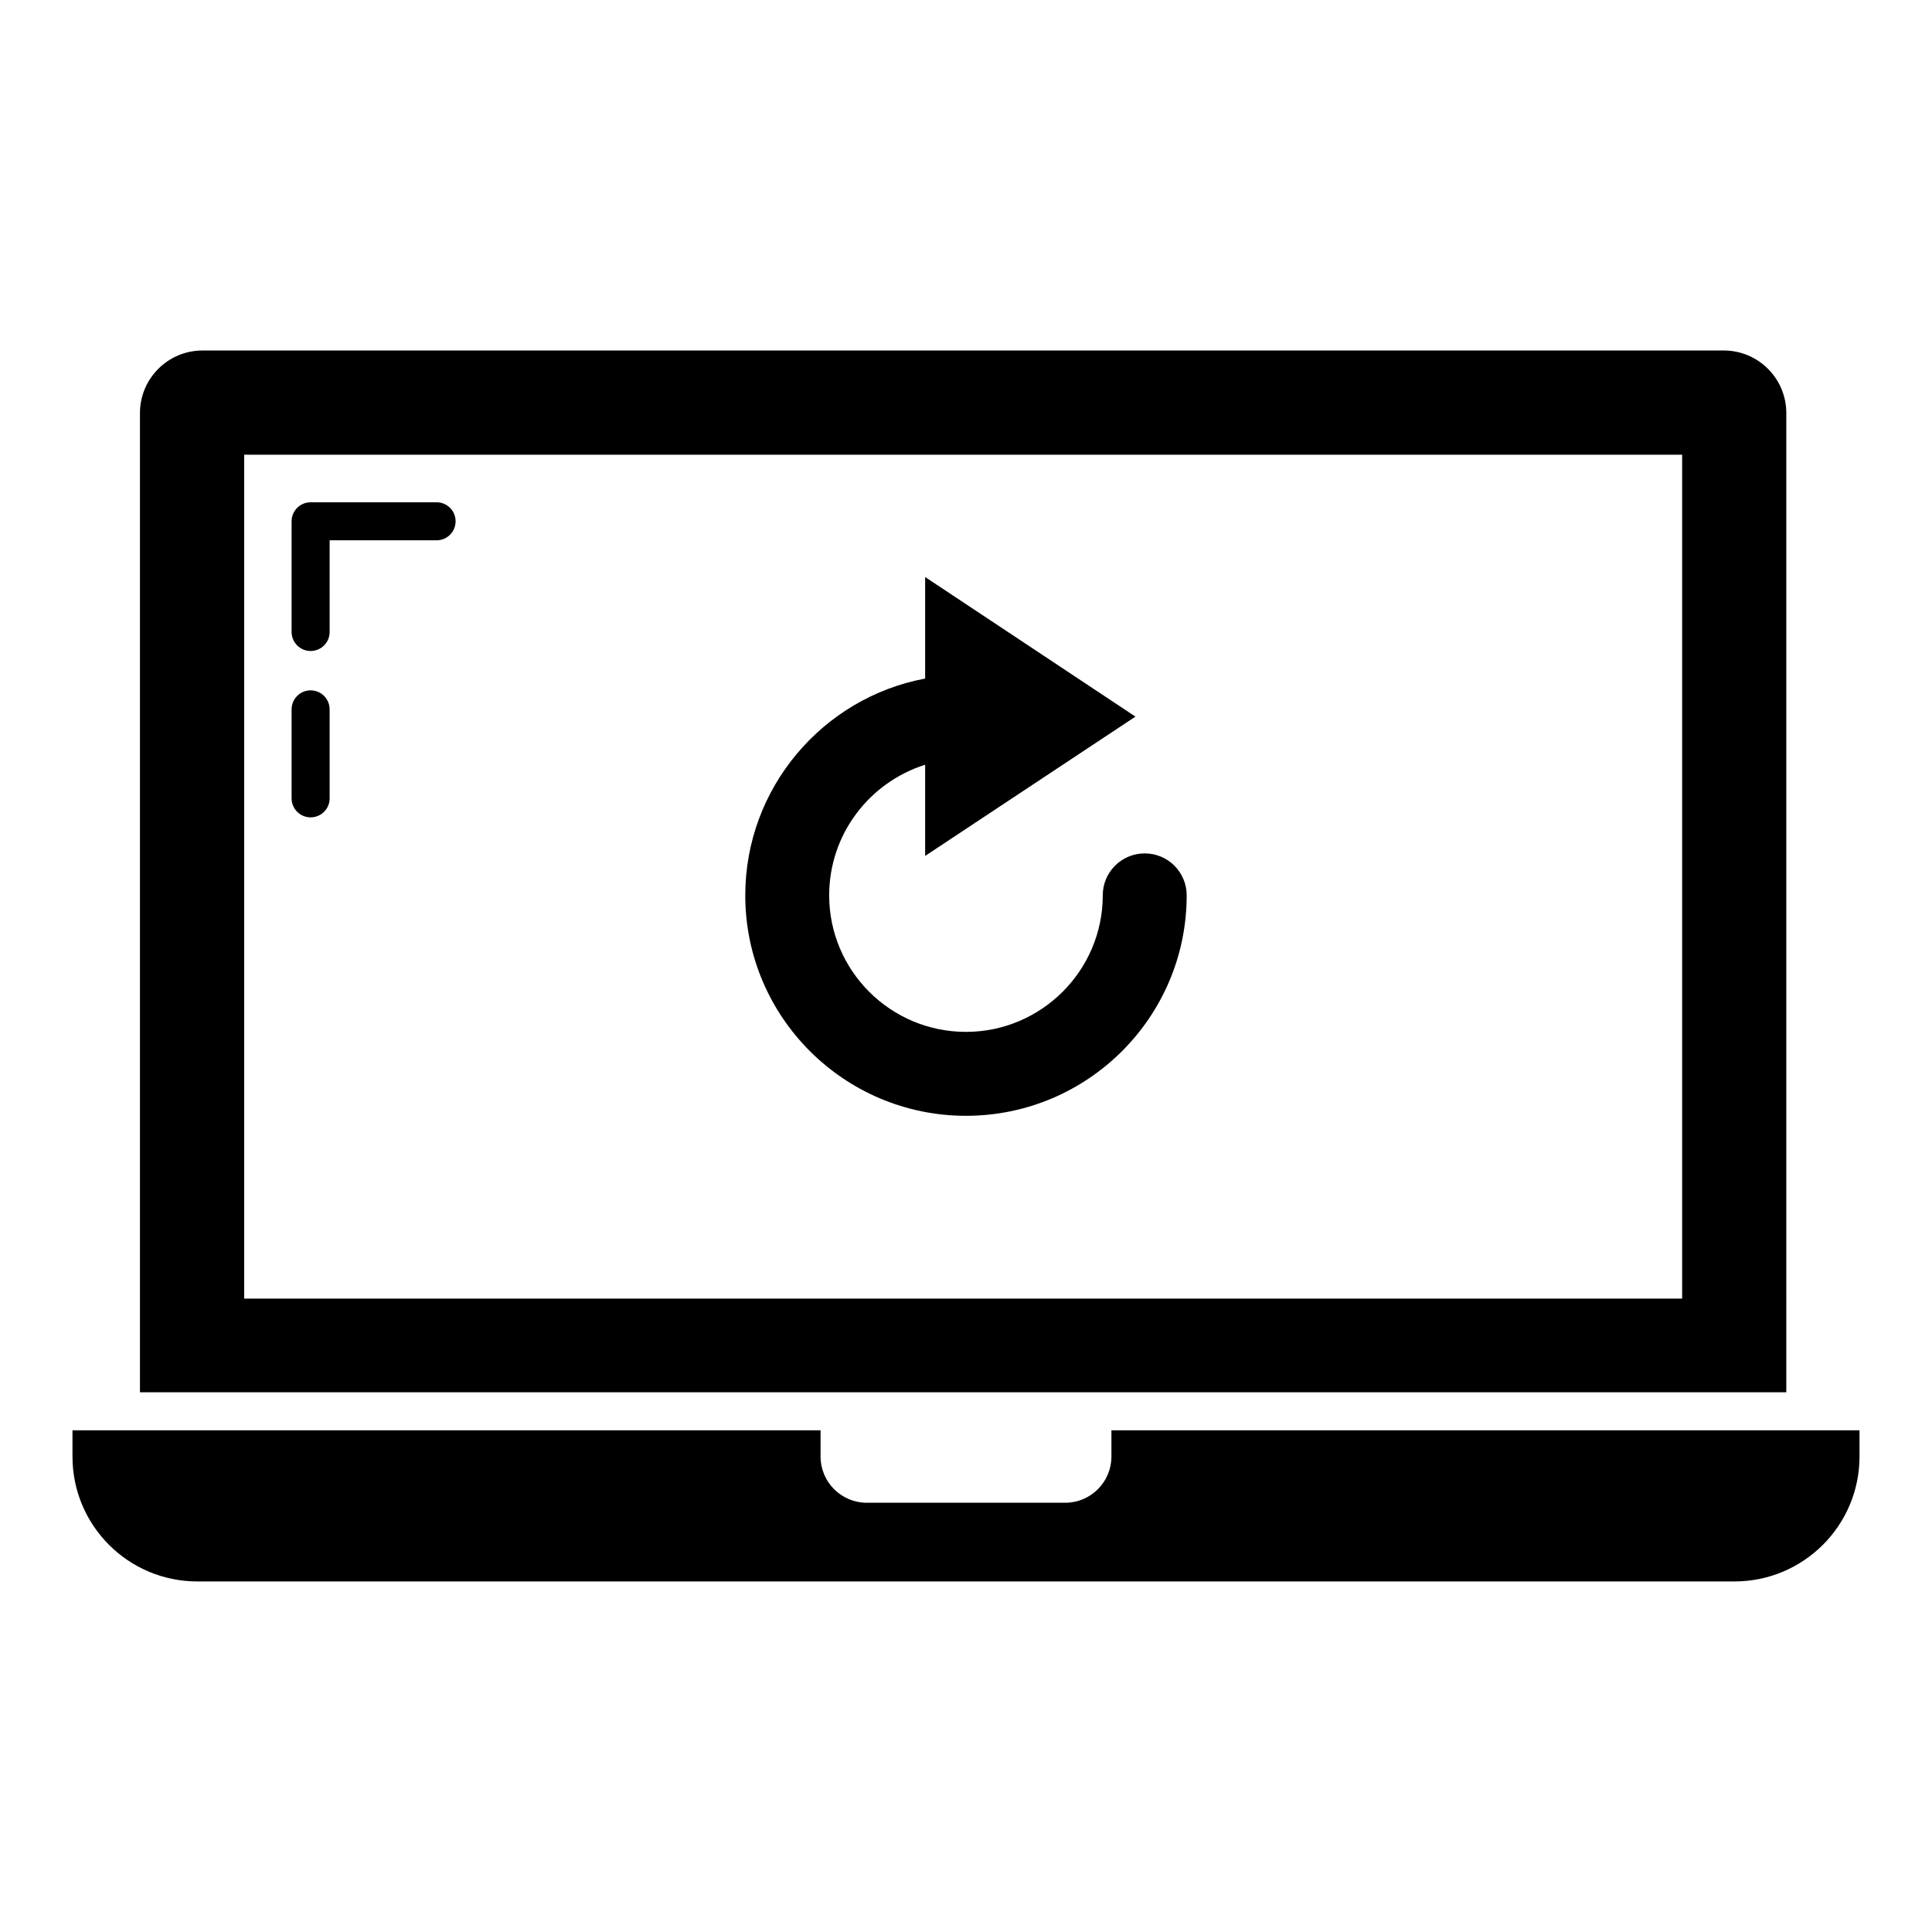
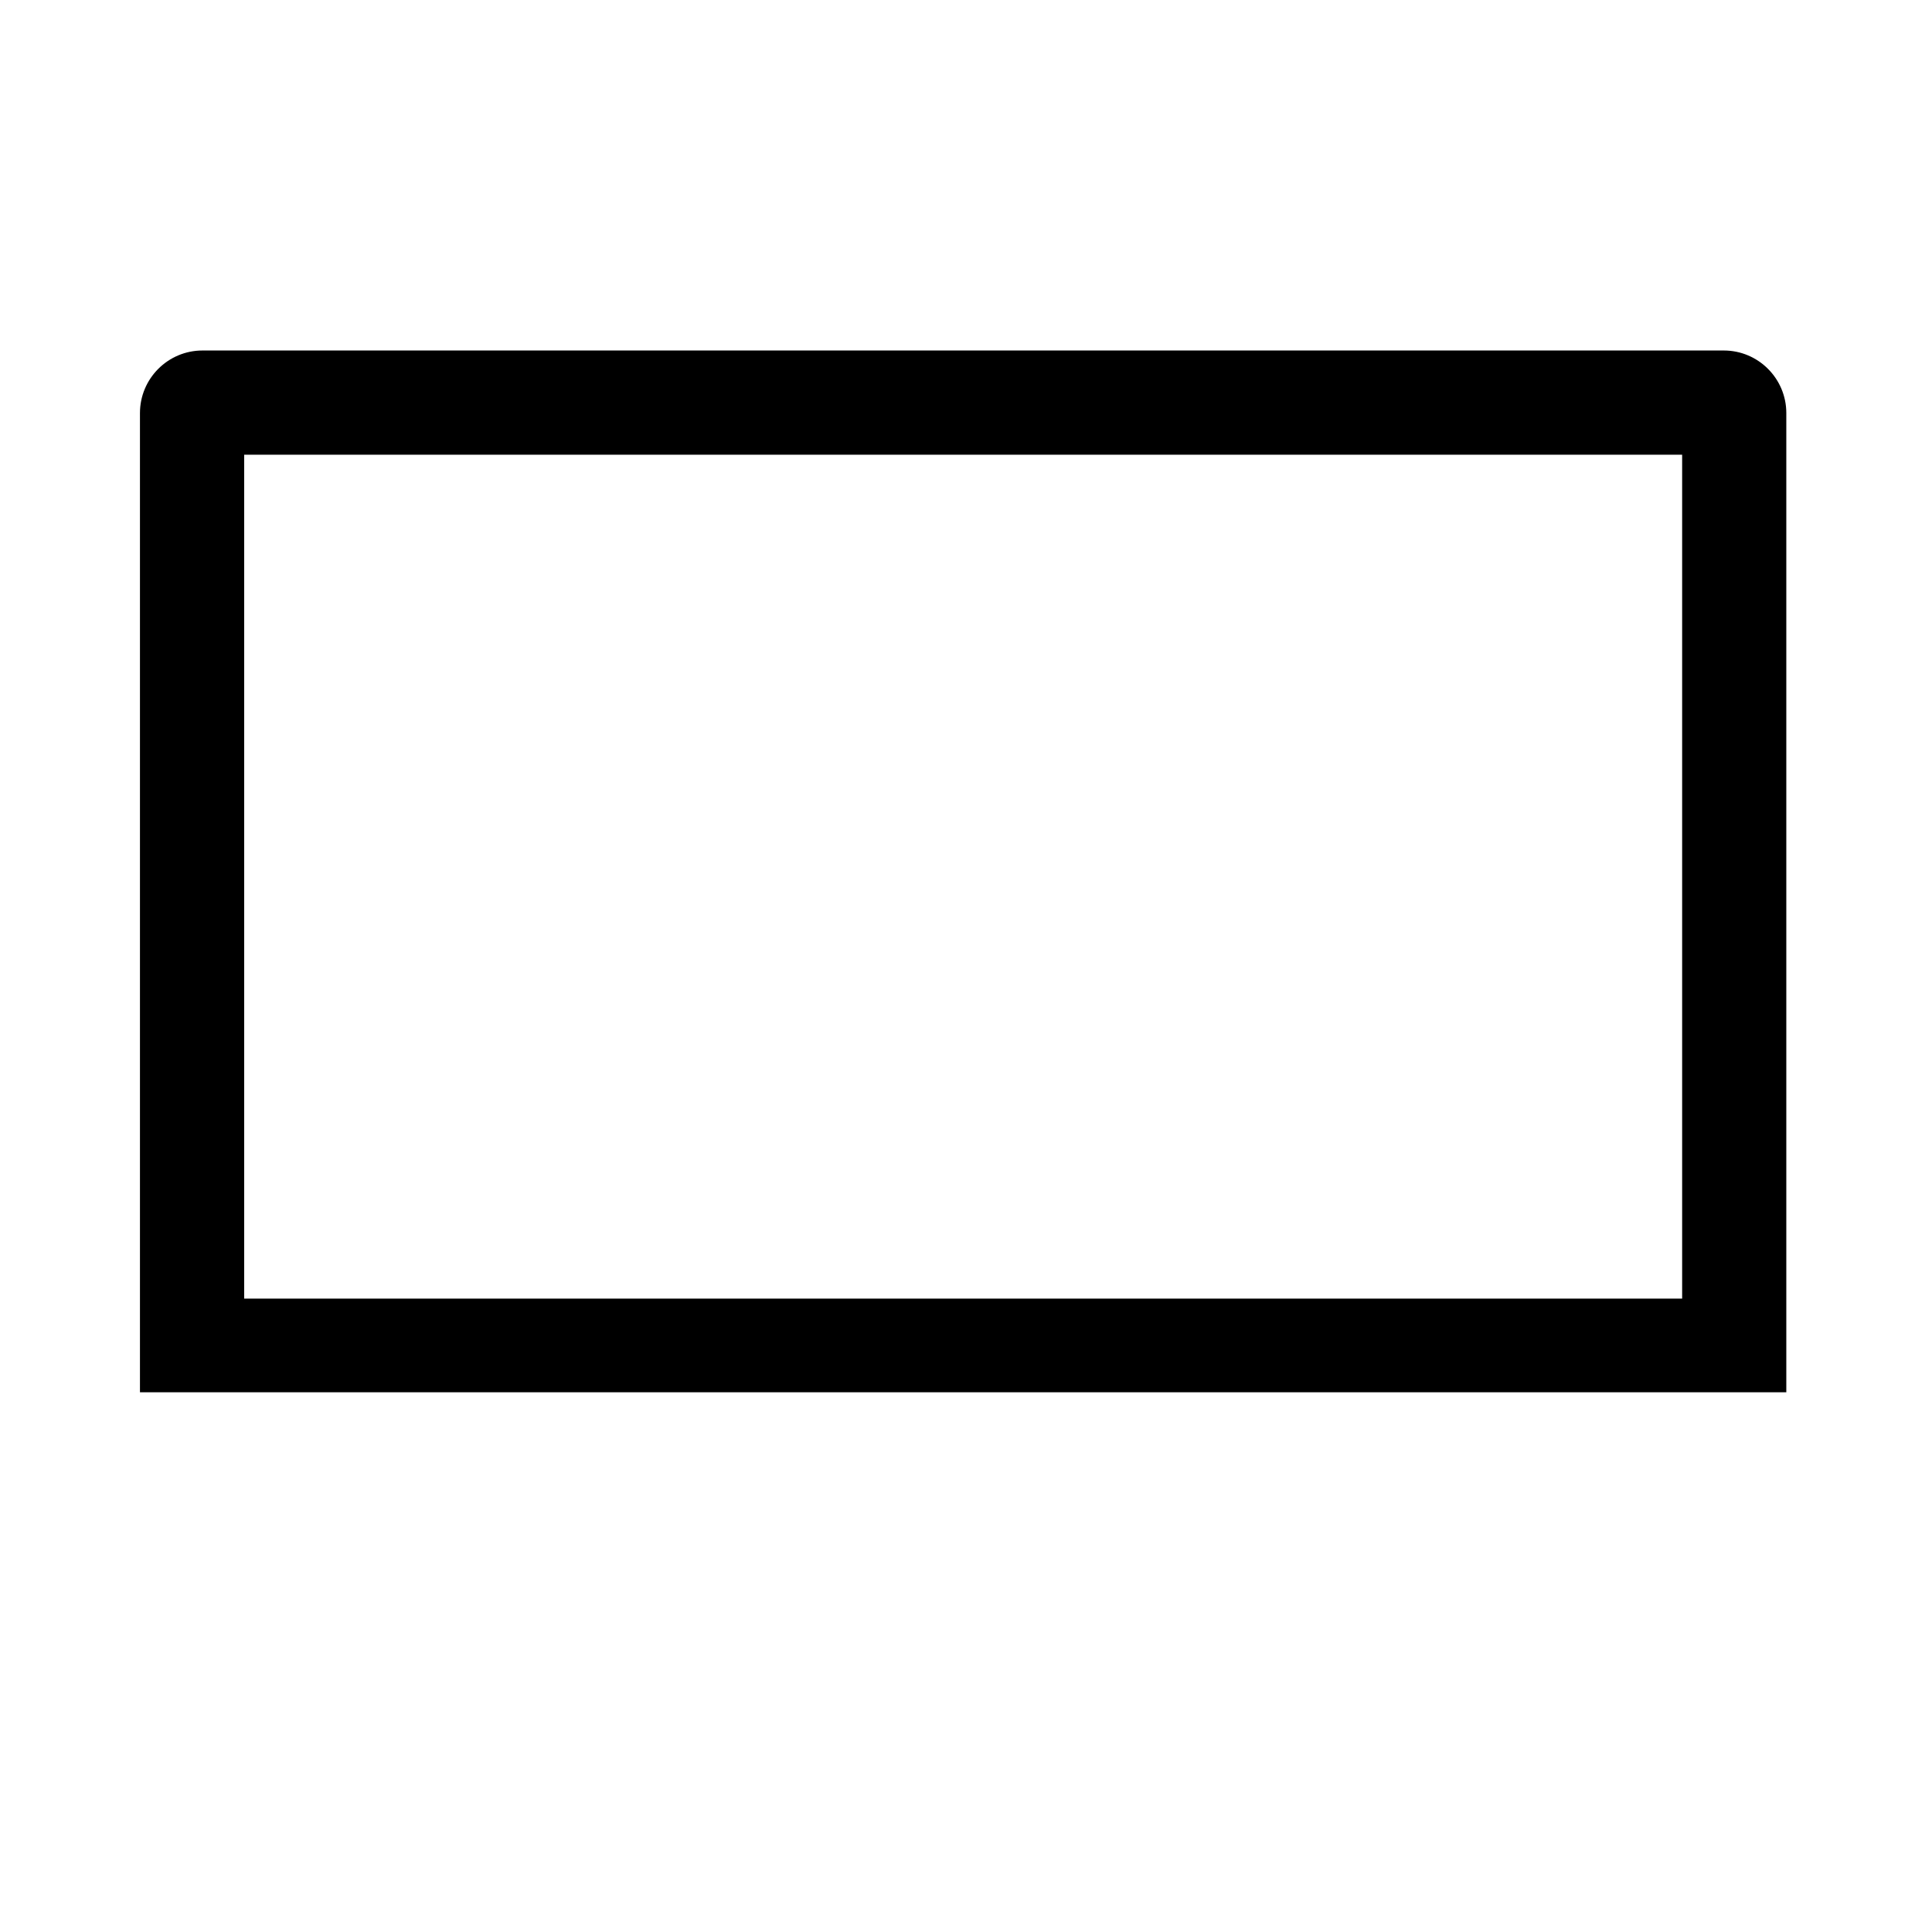
<svg xmlns="http://www.w3.org/2000/svg" fill="#000000" width="800px" height="800px" version="1.1" viewBox="144 144 512 512">
  <g>
    <path d="m617.39 253.46c0-9.121-7.406-16.574-16.574-16.574h-403.15c-9.168 0-16.574 7.457-16.574 16.574v259.51h436.3zm-27.605 234.68h-381.08v-223.64h381.08z" />
-     <path d="m226.32 360.61c2.785 0 5.039-2.254 5.039-5.039l-0.004-23.582c0-2.785-2.254-5.039-5.039-5.039-2.785 0-5.039 2.254-5.039 5.039v23.582c0.004 2.785 2.258 5.039 5.043 5.039z" />
-     <path d="m226.32 316.52c2.785 0 5.039-2.254 5.039-5.039l-0.004-24.293h28.344c2.785 0 5.039-2.254 5.039-5.039 0-2.785-2.254-5.039-5.039-5.039h-33.383c-2.785 0-5.039 2.254-5.039 5.039v29.332c0.004 2.785 2.258 5.039 5.043 5.039z" />
-     <path d="m438.54 523.05v6.953c0 6.75-5.492 12.242-12.242 12.242h-52.598c-6.75 0-12.242-5.492-12.242-12.242v-6.953h-198.25v6.953c0 18.289 14.812 33.098 33.102 33.098h407.33c18.289 0 33.152-14.812 33.152-33.102v-6.949z" />
-     <path d="m399.99 439.7c32.25 0 58.492-26.168 58.492-58.418 0-6.152-4.965-11.121-11.121-11.121-6.152 0-11.121 4.965-11.121 11.121 0 19.941-16.309 36.176-36.25 36.176-20.016 0-36.25-16.234-36.25-36.176 0-16.234 10.676-29.949 25.43-34.621v24.168l55.734-36.918-55.734-36.992v26.91c-27.059 5.039-47.668 28.914-47.668 57.453-0.004 32.25 26.242 58.418 58.488 58.418z" />
  </g>
</svg>